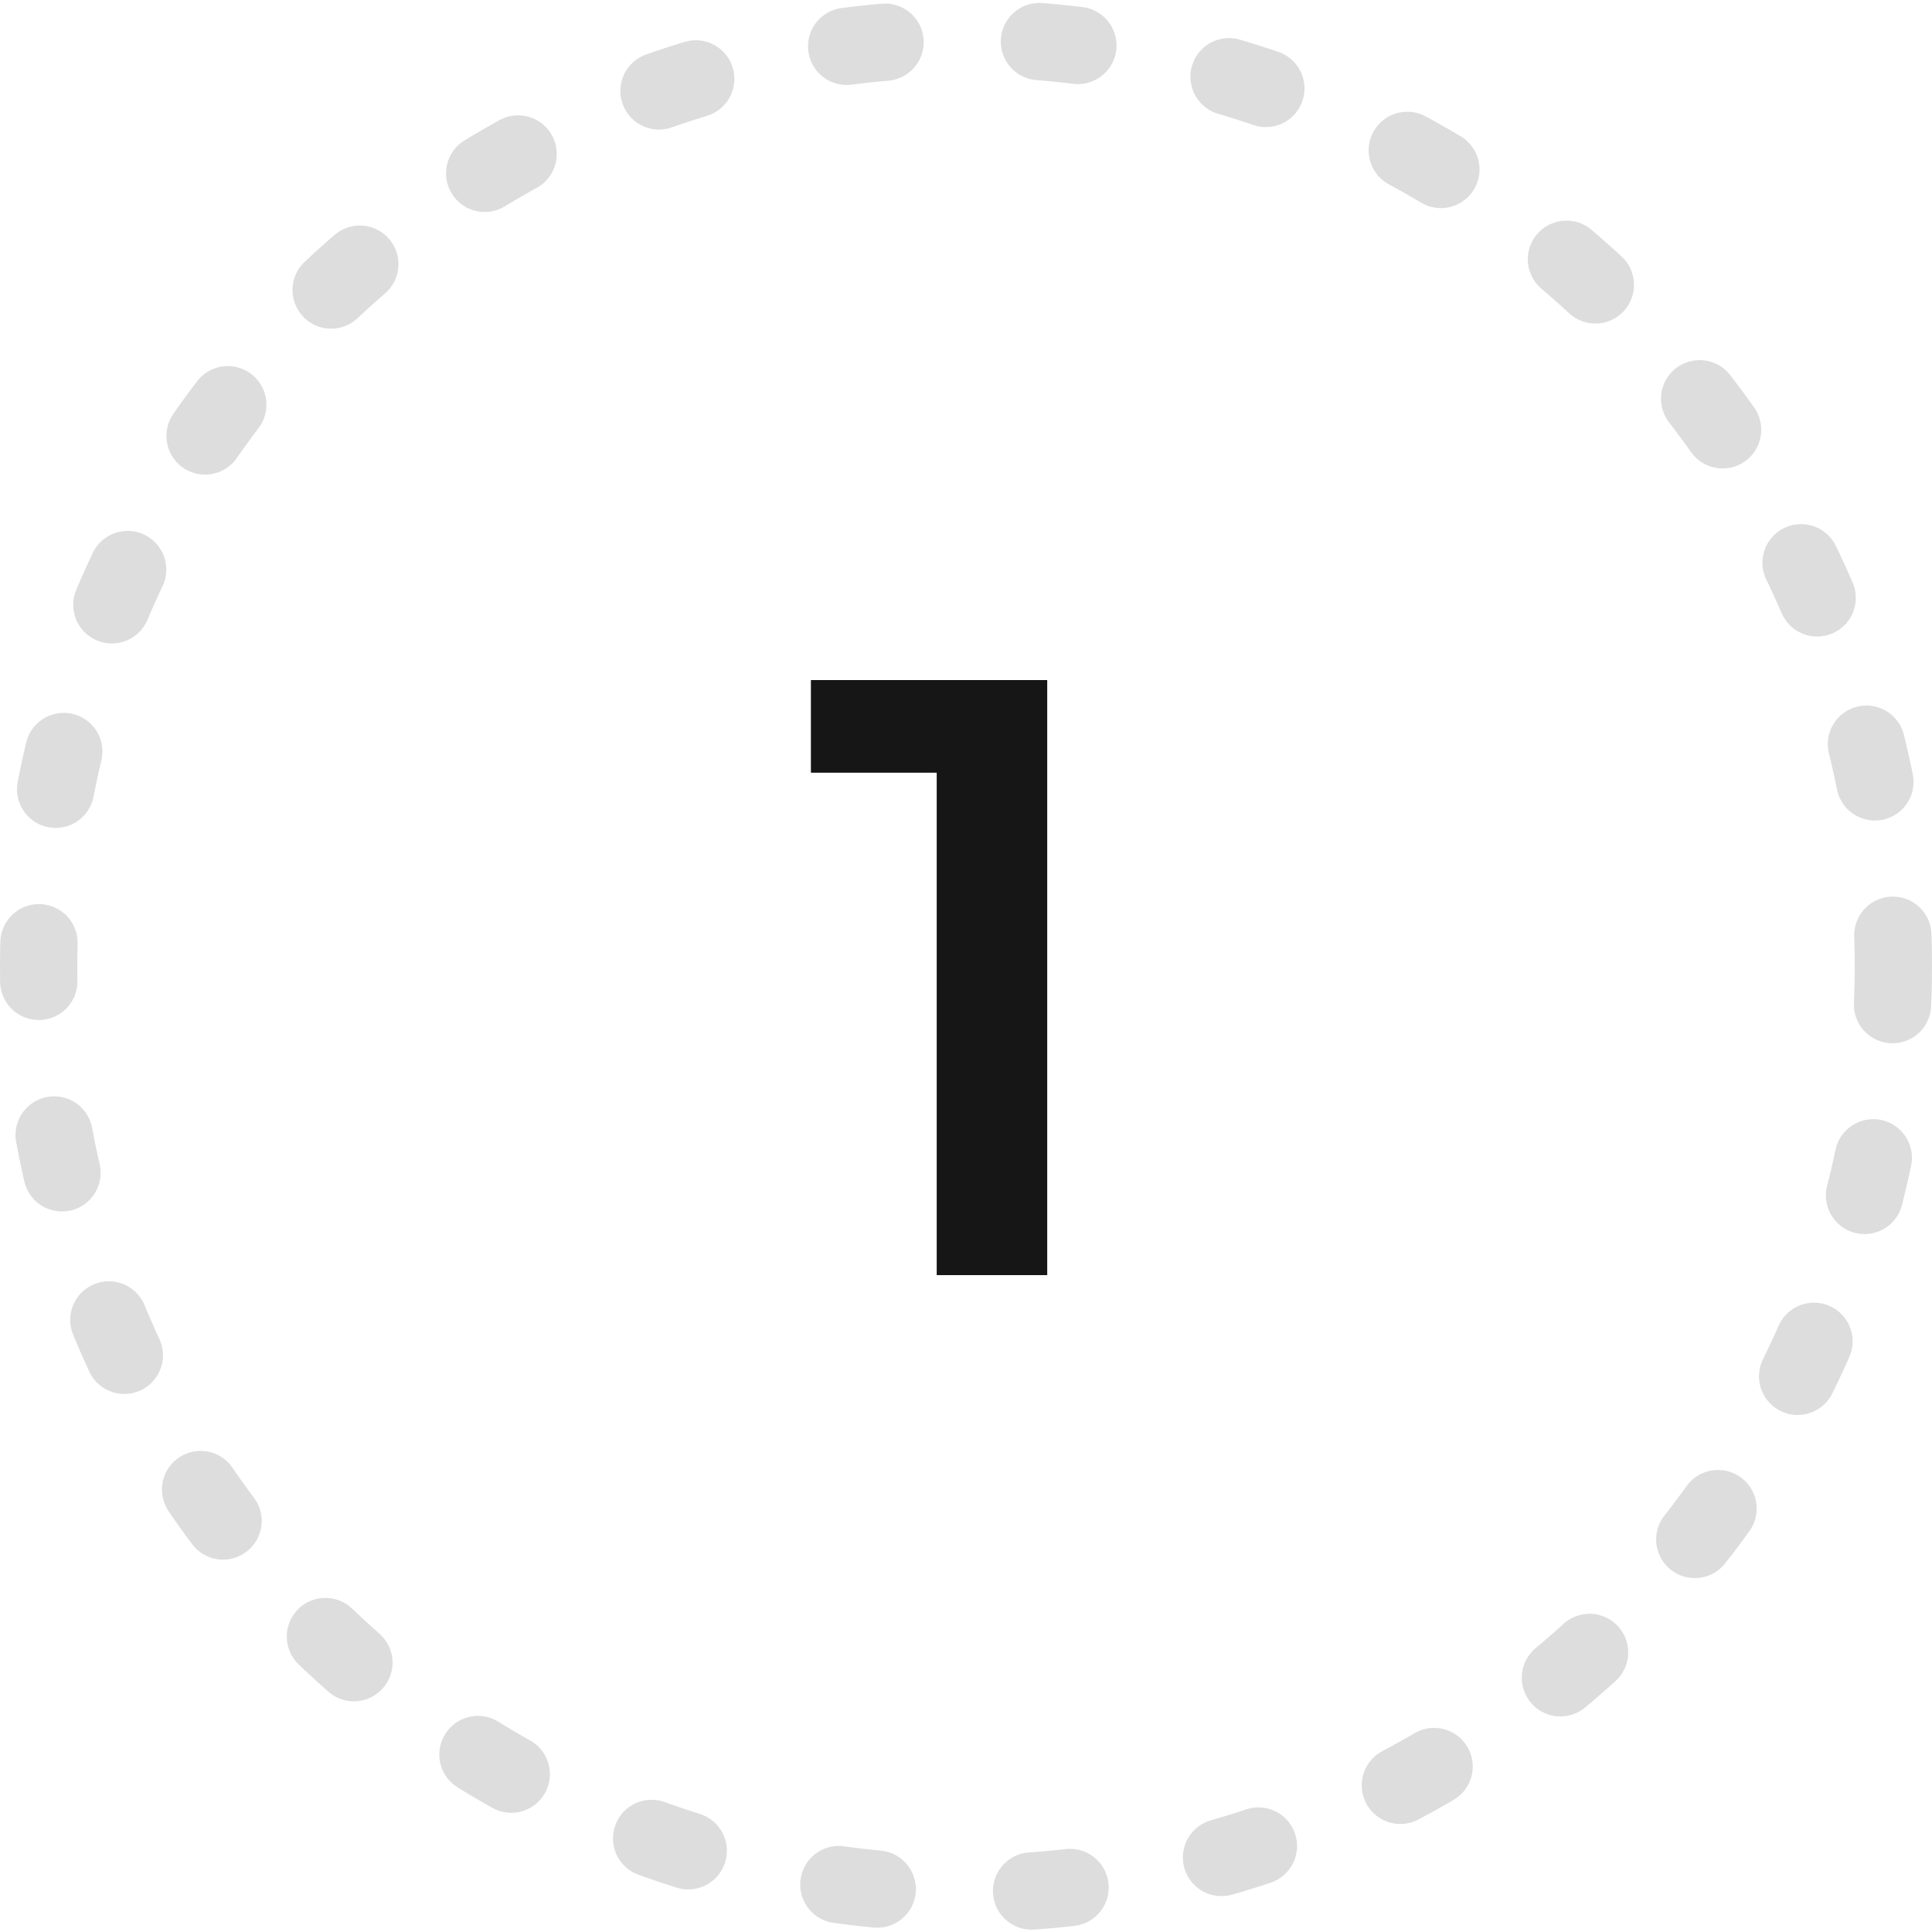
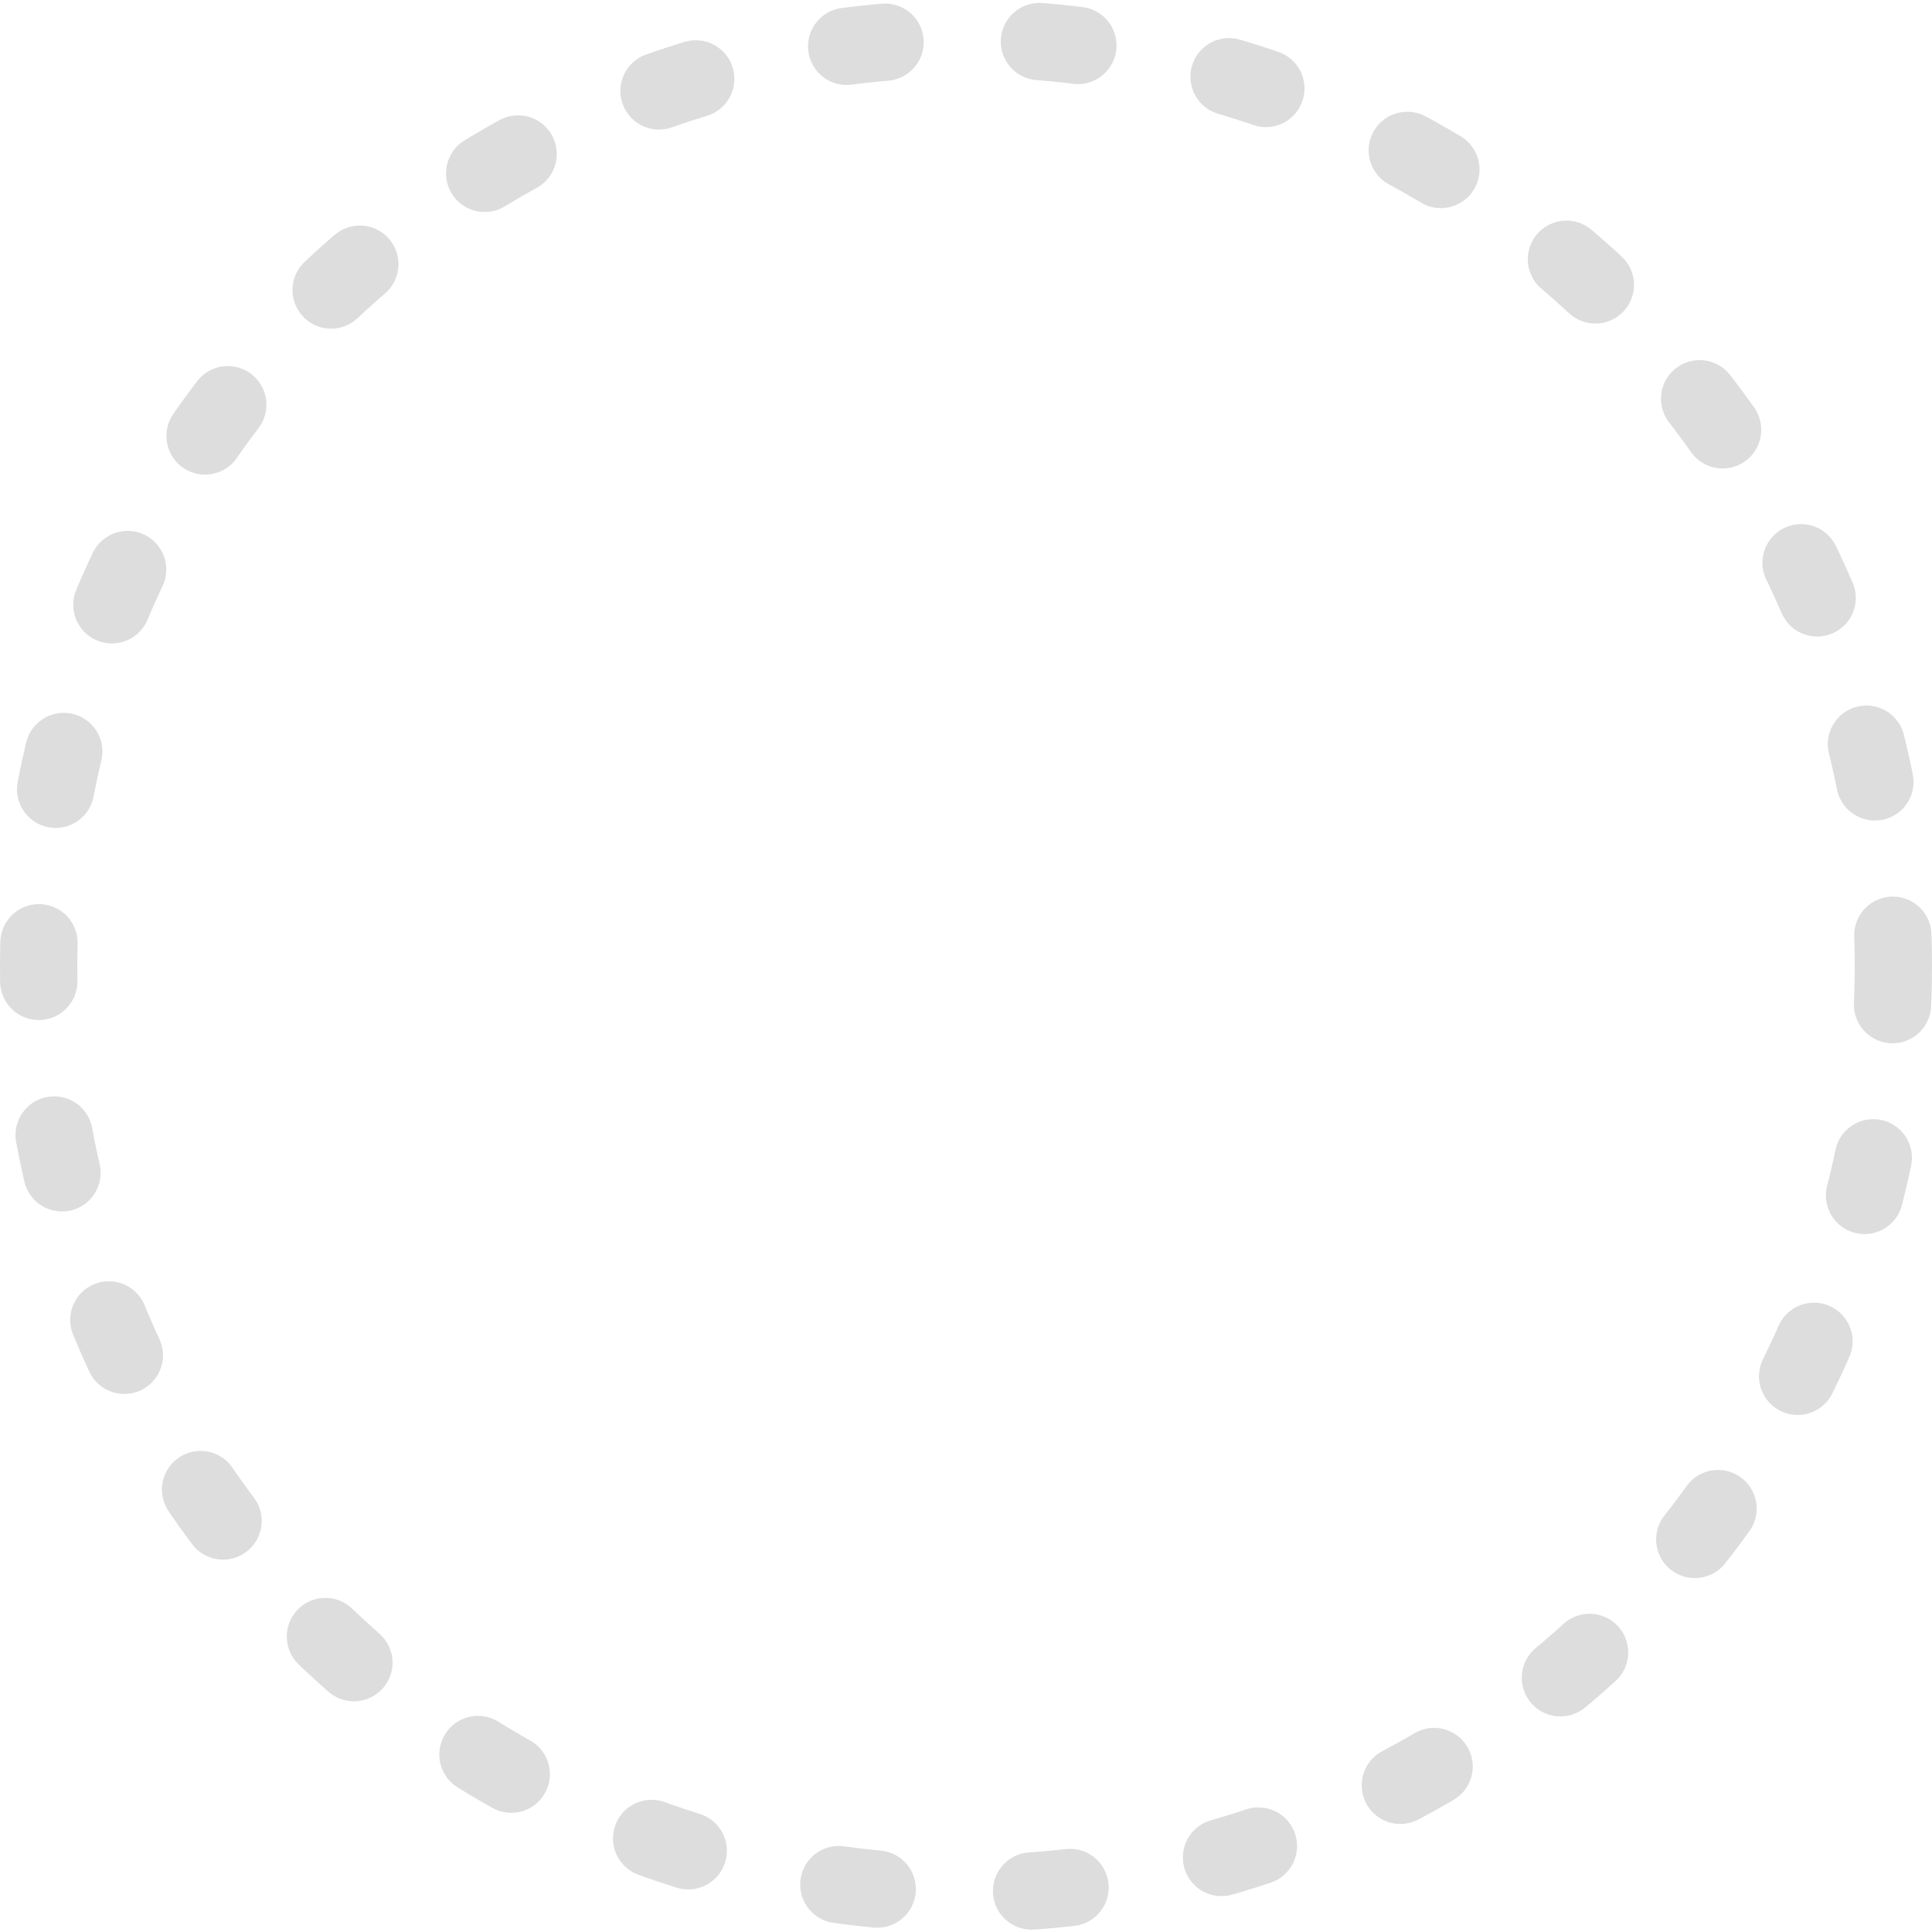
<svg xmlns="http://www.w3.org/2000/svg" width="50" height="50" viewBox="0 0 50 50" fill="none">
  <circle cx="25" cy="25" r="24" stroke="#DDDDDD" stroke-width="2" stroke-linecap="round" stroke-linejoin="round" stroke-dasharray="1 4" />
-   <path d="M24.242 33V18.7L25.497 19.998H20.986V17.6H27.102V33H24.242Z" fill="#161617" />
</svg>